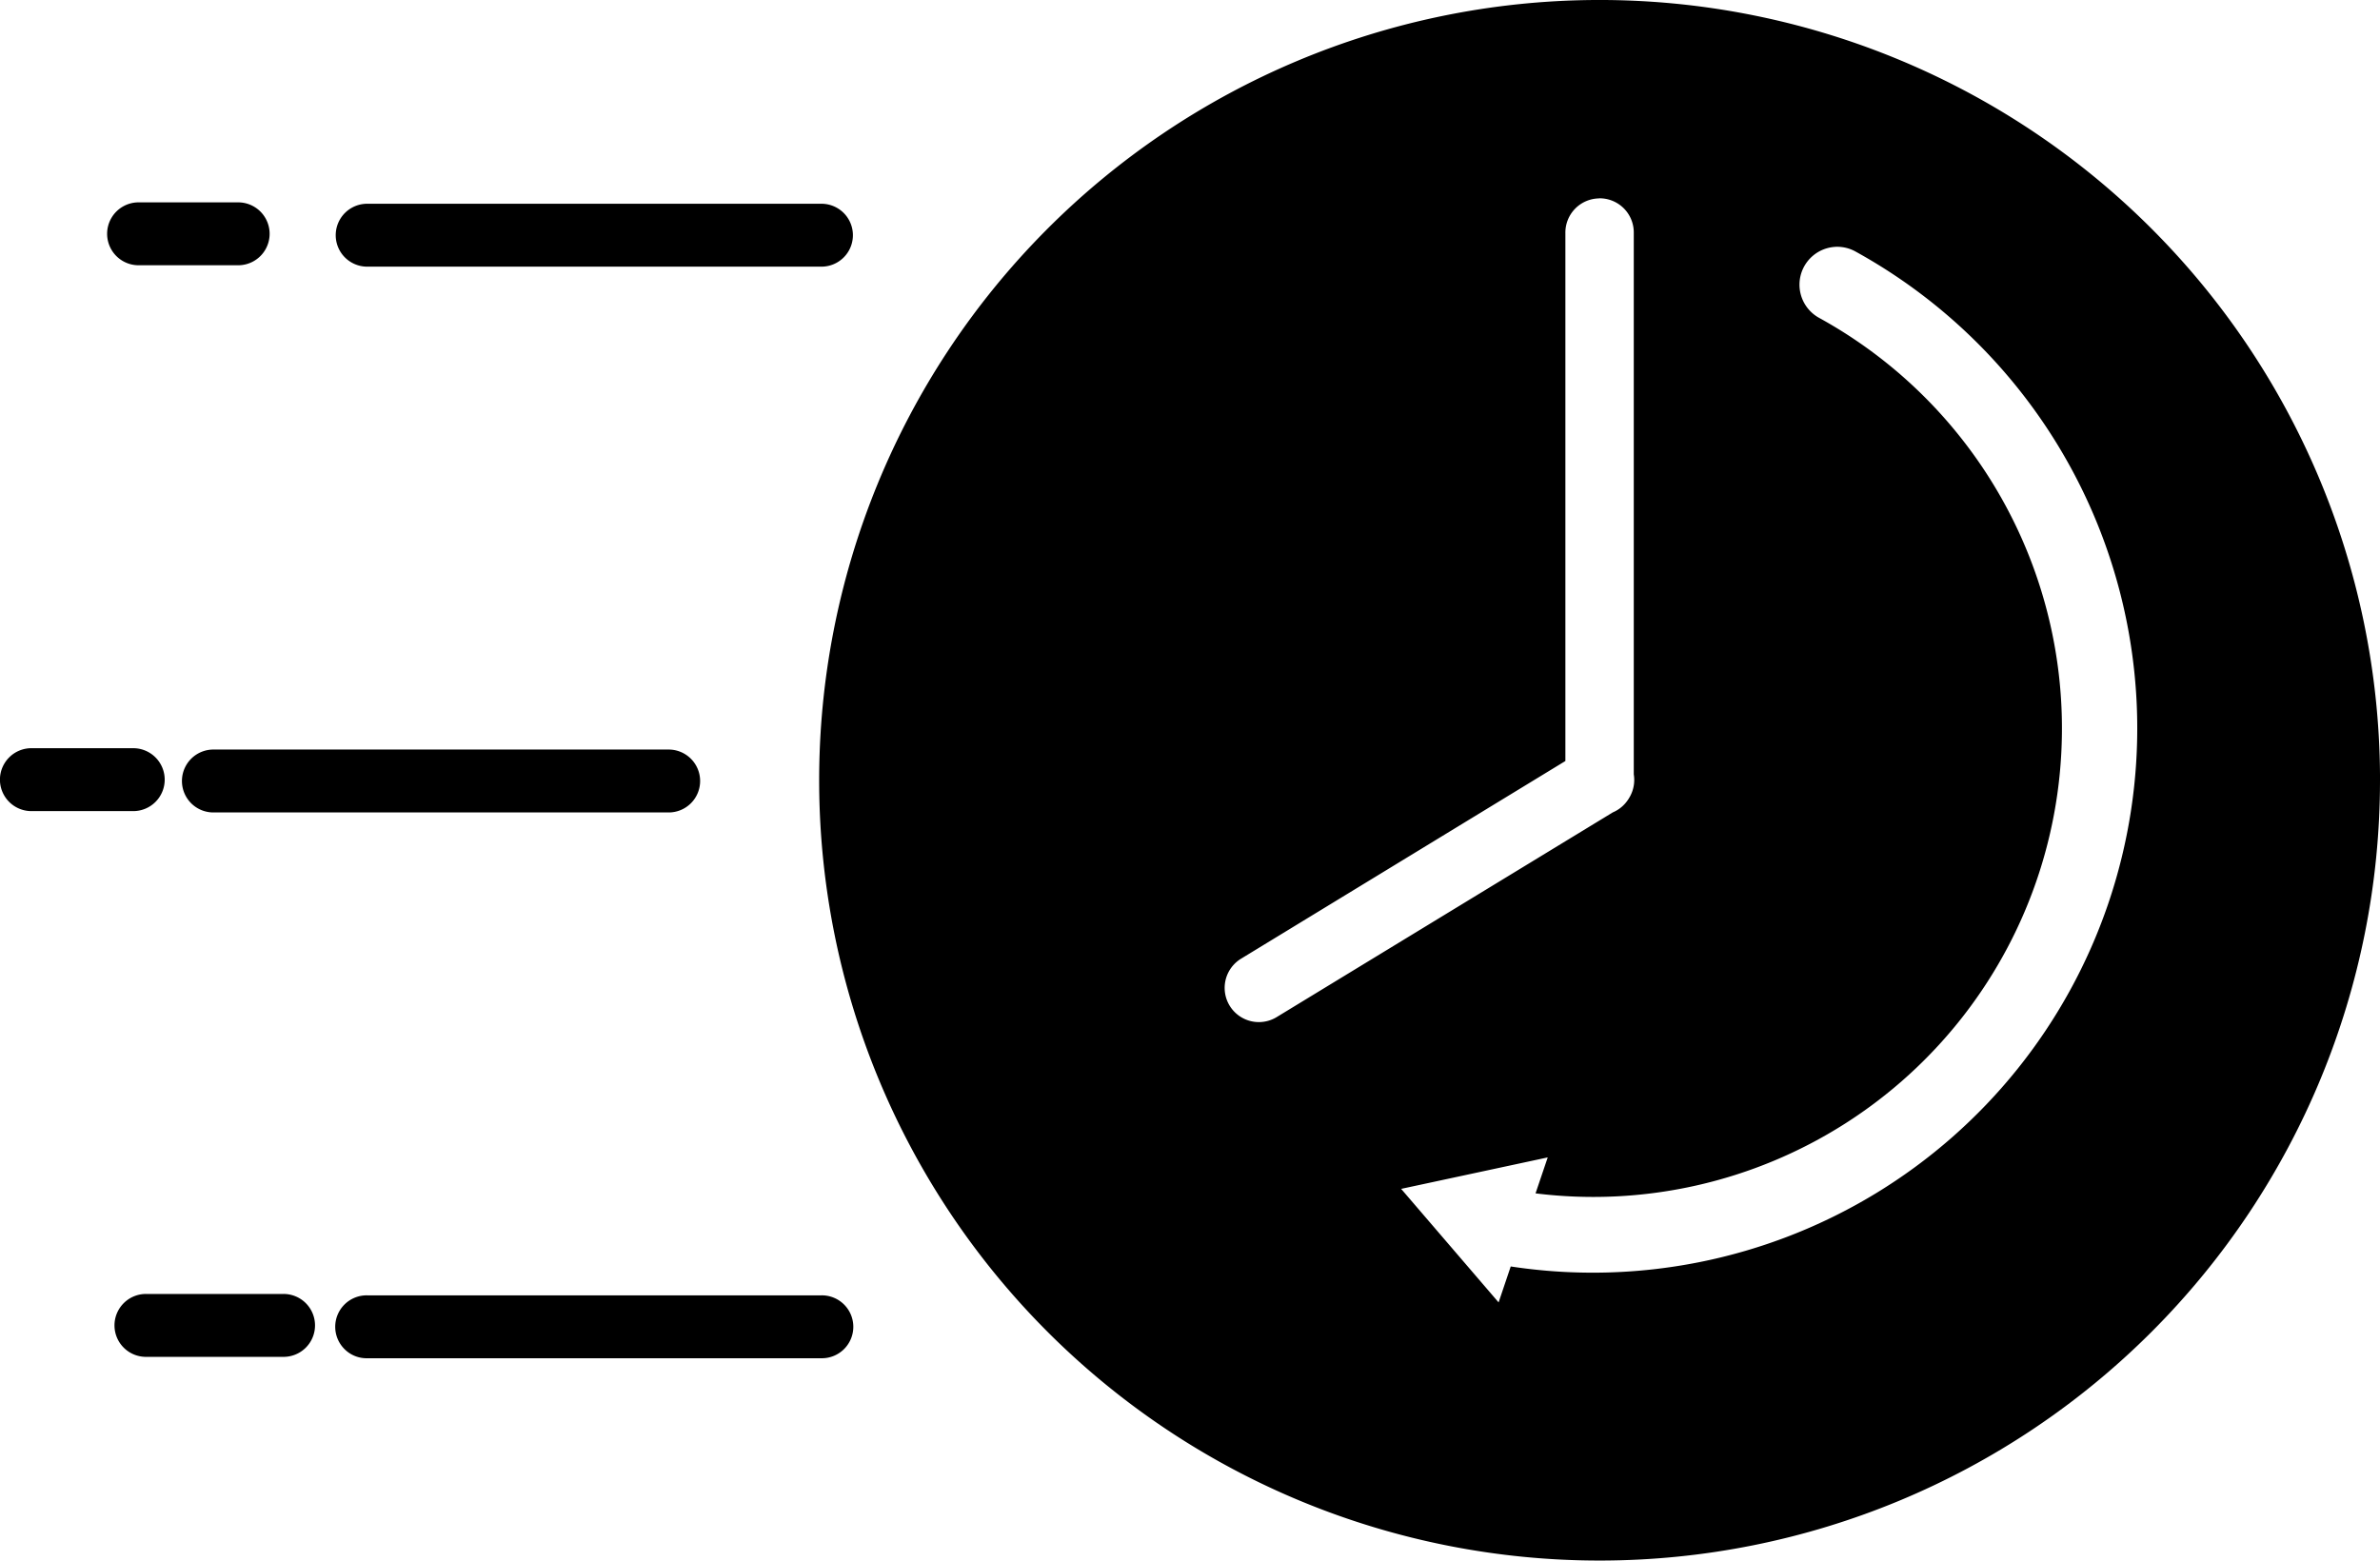
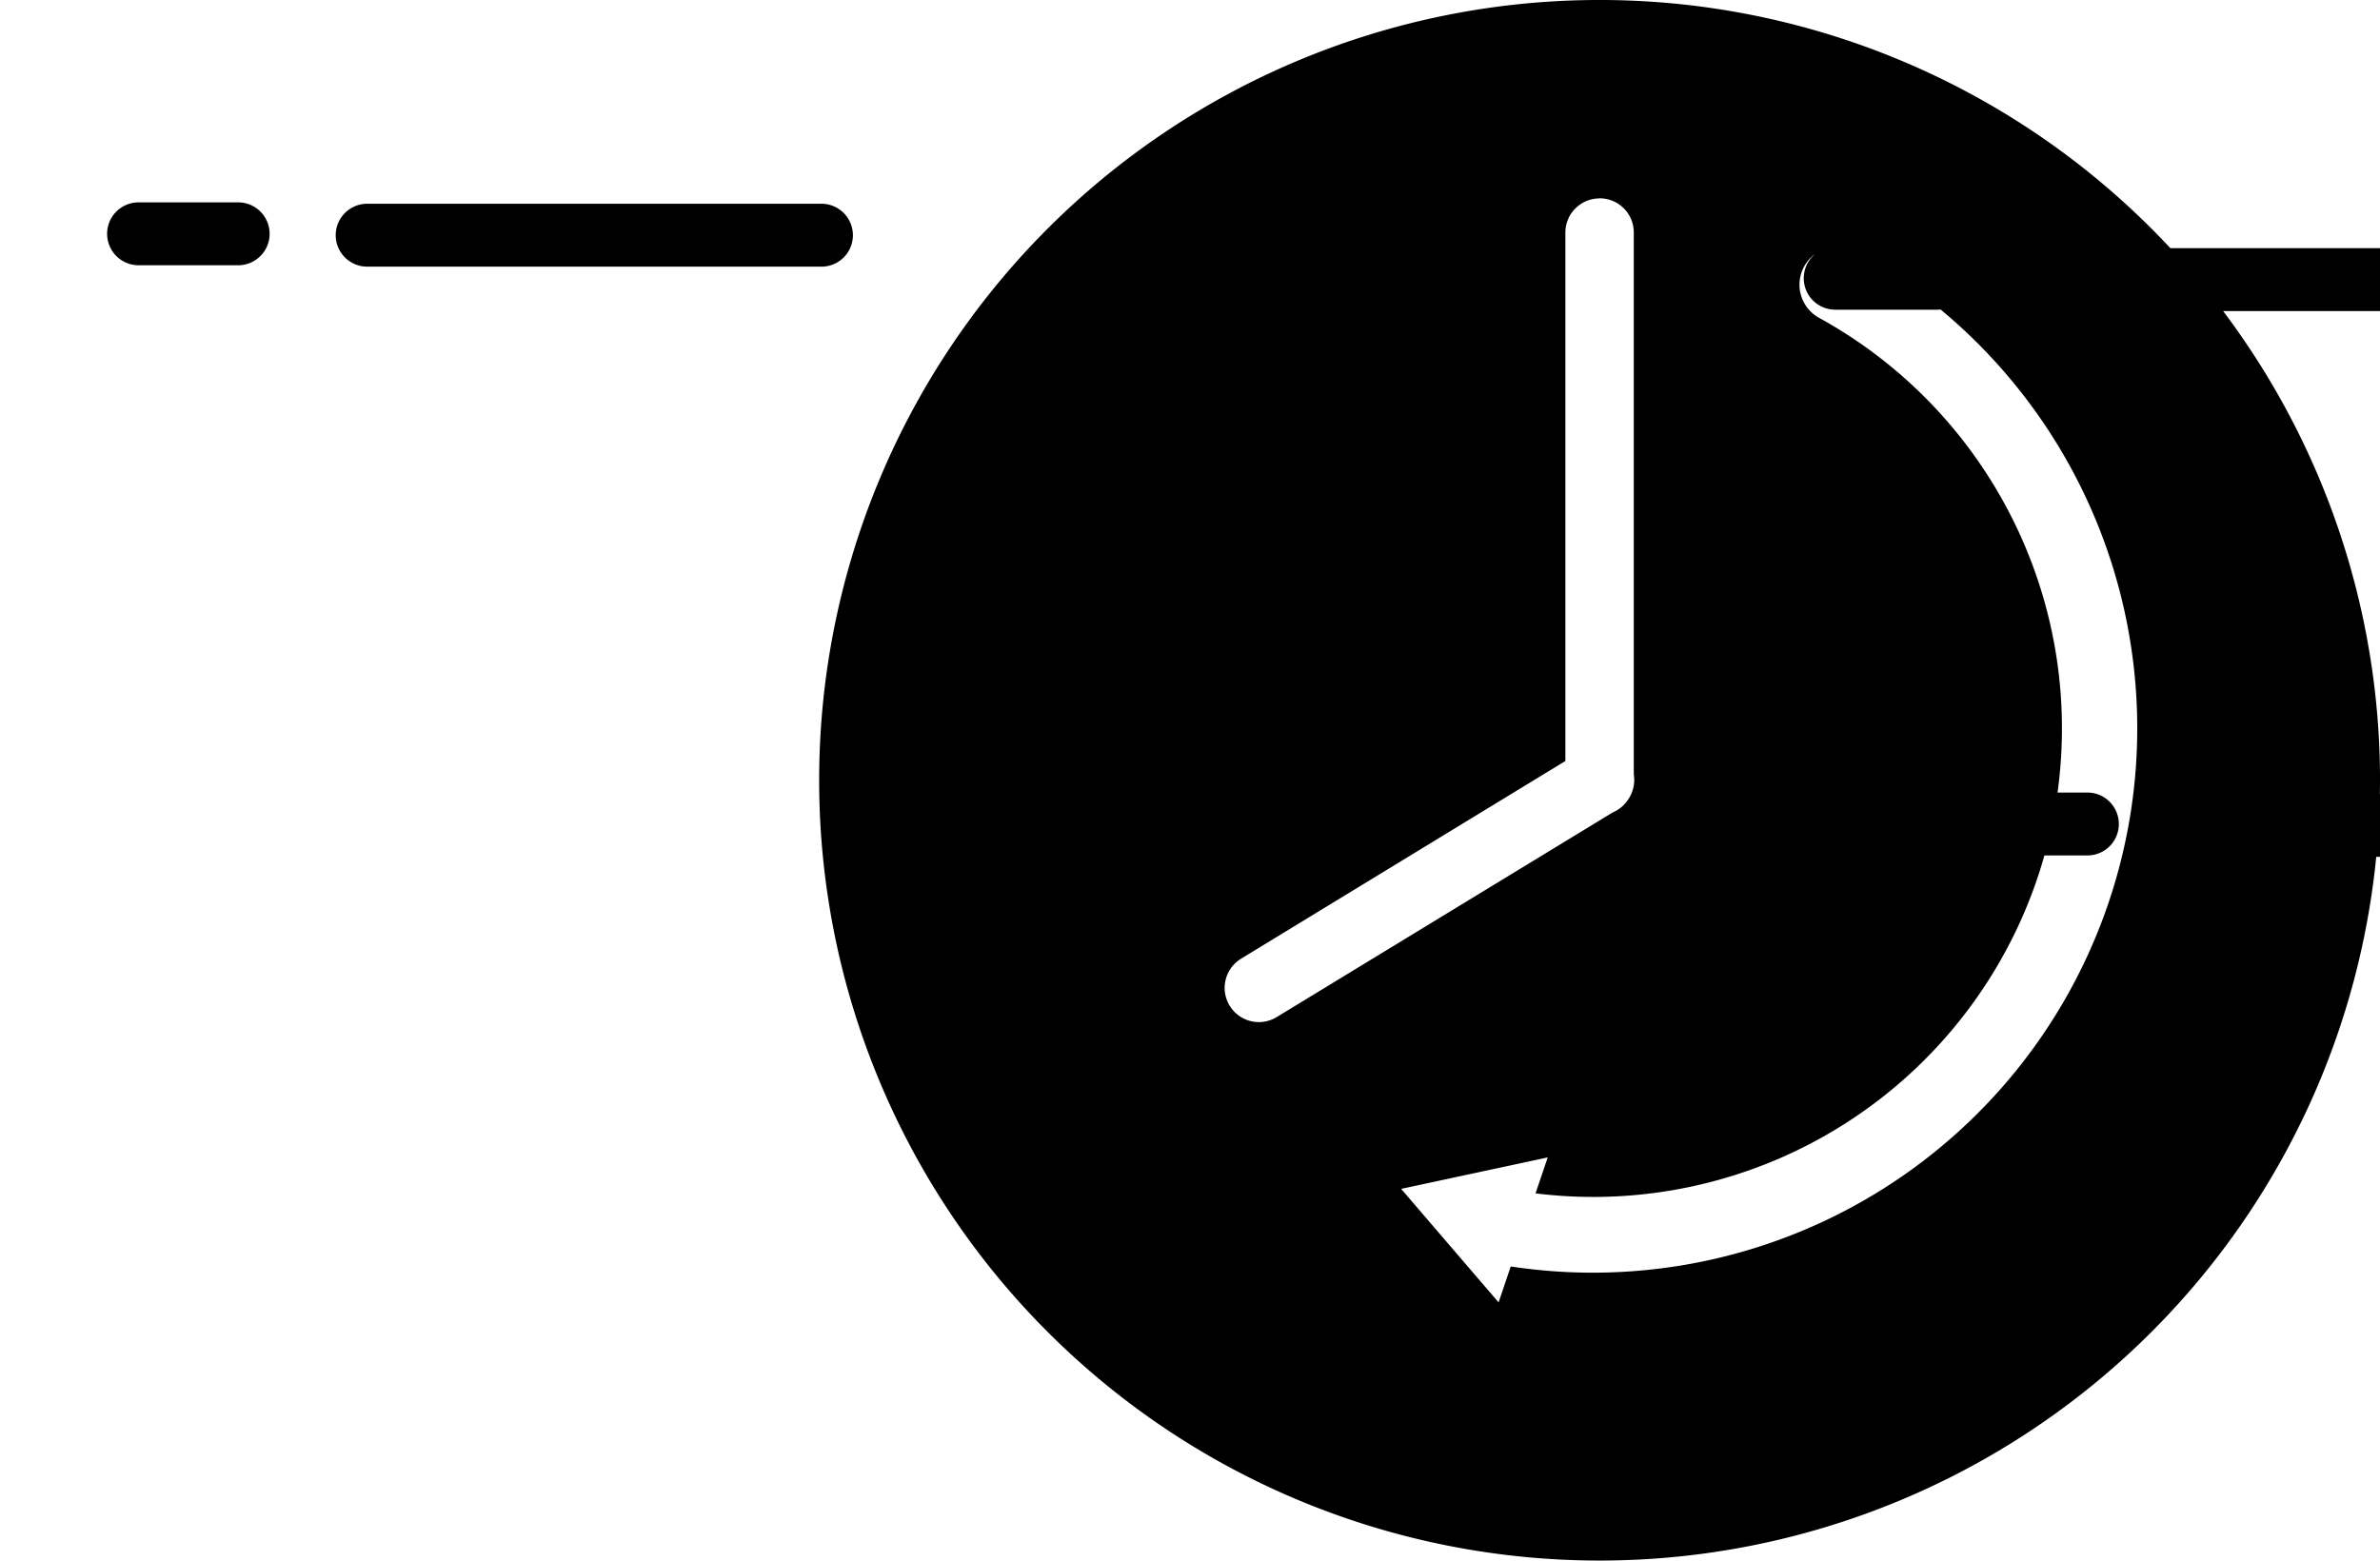
<svg xmlns="http://www.w3.org/2000/svg" viewBox="0 0 529.63 347.35">
-   <path d="m355 0a173.67 173.67 0 1 0 174.63 173.67v-1.28a173.68 173.68 0 0 0 -174.63-172.39zm.84 44.14a7.6 7.6 0 0 1 7.73 7.72v120.49a7.64 7.64 0 0 1 -.77 4.79c-.09.18-.19.35-.29.51a5.8 5.8 0 0 1 -.34.52 7.58 7.58 0 0 1 -3.26 2.64l-74.81 45.57a7.61 7.61 0 1 1 -7.92-13l72.17-44v-117.5a7.61 7.61 0 0 1 7.49-7.72zm-325 .9a7 7 0 1 0 0 14h22.16a7 7 0 1 0 0-14h-22.17zm50.87.31a7 7 0 1 0 0 14h101.09a7 7 0 1 0 0-14zm326.79 9.58h.5a8.41 8.41 0 0 1 4 1.1 121.16 121.16 0 0 1 -76.81 225.85l-2.7 8-21.69-25.27 32.62-7-2.71 8a104.28 104.28 0 0 0 63.2-194.81 8.43 8.43 0 0 1 3.58-15.86zm-401.41 111.6a7 7 0 0 0 -5 12 7 7 0 0 0 5 2h22.46a7 7 0 0 0 5-12 7 7 0 0 0 -5-2zm40.5.3a7 7 0 0 0 -5 12 7 7 0 0 0 5 2h101.11a7 7 0 0 0 5-12 7 7 0 0 0 -5-2zm-15.01 121.17a7 7 0 0 0 -5 12 7 7 0 0 0 5 2h30.42a7 7 0 0 0 5-12 7 7 0 0 0 -5-2zm49.12.31a7 7 0 0 0 -5 12 6.94 6.94 0 0 0 5 2h101.1a7 7 0 0 0 7.09-7 7 7 0 0 0 -7.09-7z" />
+   <path d="m355 0a173.67 173.67 0 1 0 174.63 173.67v-1.28a173.68 173.68 0 0 0 -174.63-172.39zm.84 44.14a7.6 7.6 0 0 1 7.73 7.72v120.49a7.64 7.64 0 0 1 -.77 4.79c-.09.18-.19.35-.29.51a5.8 5.8 0 0 1 -.34.52 7.58 7.58 0 0 1 -3.26 2.64l-74.81 45.57a7.61 7.61 0 1 1 -7.92-13l72.17-44v-117.5a7.61 7.61 0 0 1 7.49-7.72zm-325 .9a7 7 0 1 0 0 14h22.16a7 7 0 1 0 0-14h-22.17zm50.87.31a7 7 0 1 0 0 14h101.09a7 7 0 1 0 0-14zm326.79 9.58h.5a8.41 8.41 0 0 1 4 1.1 121.16 121.16 0 0 1 -76.81 225.85l-2.7 8-21.69-25.27 32.62-7-2.71 8a104.28 104.28 0 0 0 63.2-194.81 8.43 8.43 0 0 1 3.58-15.86za7 7 0 0 0 -5 12 7 7 0 0 0 5 2h22.46a7 7 0 0 0 5-12 7 7 0 0 0 -5-2zm40.5.3a7 7 0 0 0 -5 12 7 7 0 0 0 5 2h101.11a7 7 0 0 0 5-12 7 7 0 0 0 -5-2zm-15.01 121.17a7 7 0 0 0 -5 12 7 7 0 0 0 5 2h30.42a7 7 0 0 0 5-12 7 7 0 0 0 -5-2zm49.12.31a7 7 0 0 0 -5 12 6.94 6.94 0 0 0 5 2h101.1a7 7 0 0 0 7.09-7 7 7 0 0 0 -7.09-7z" />
</svg>